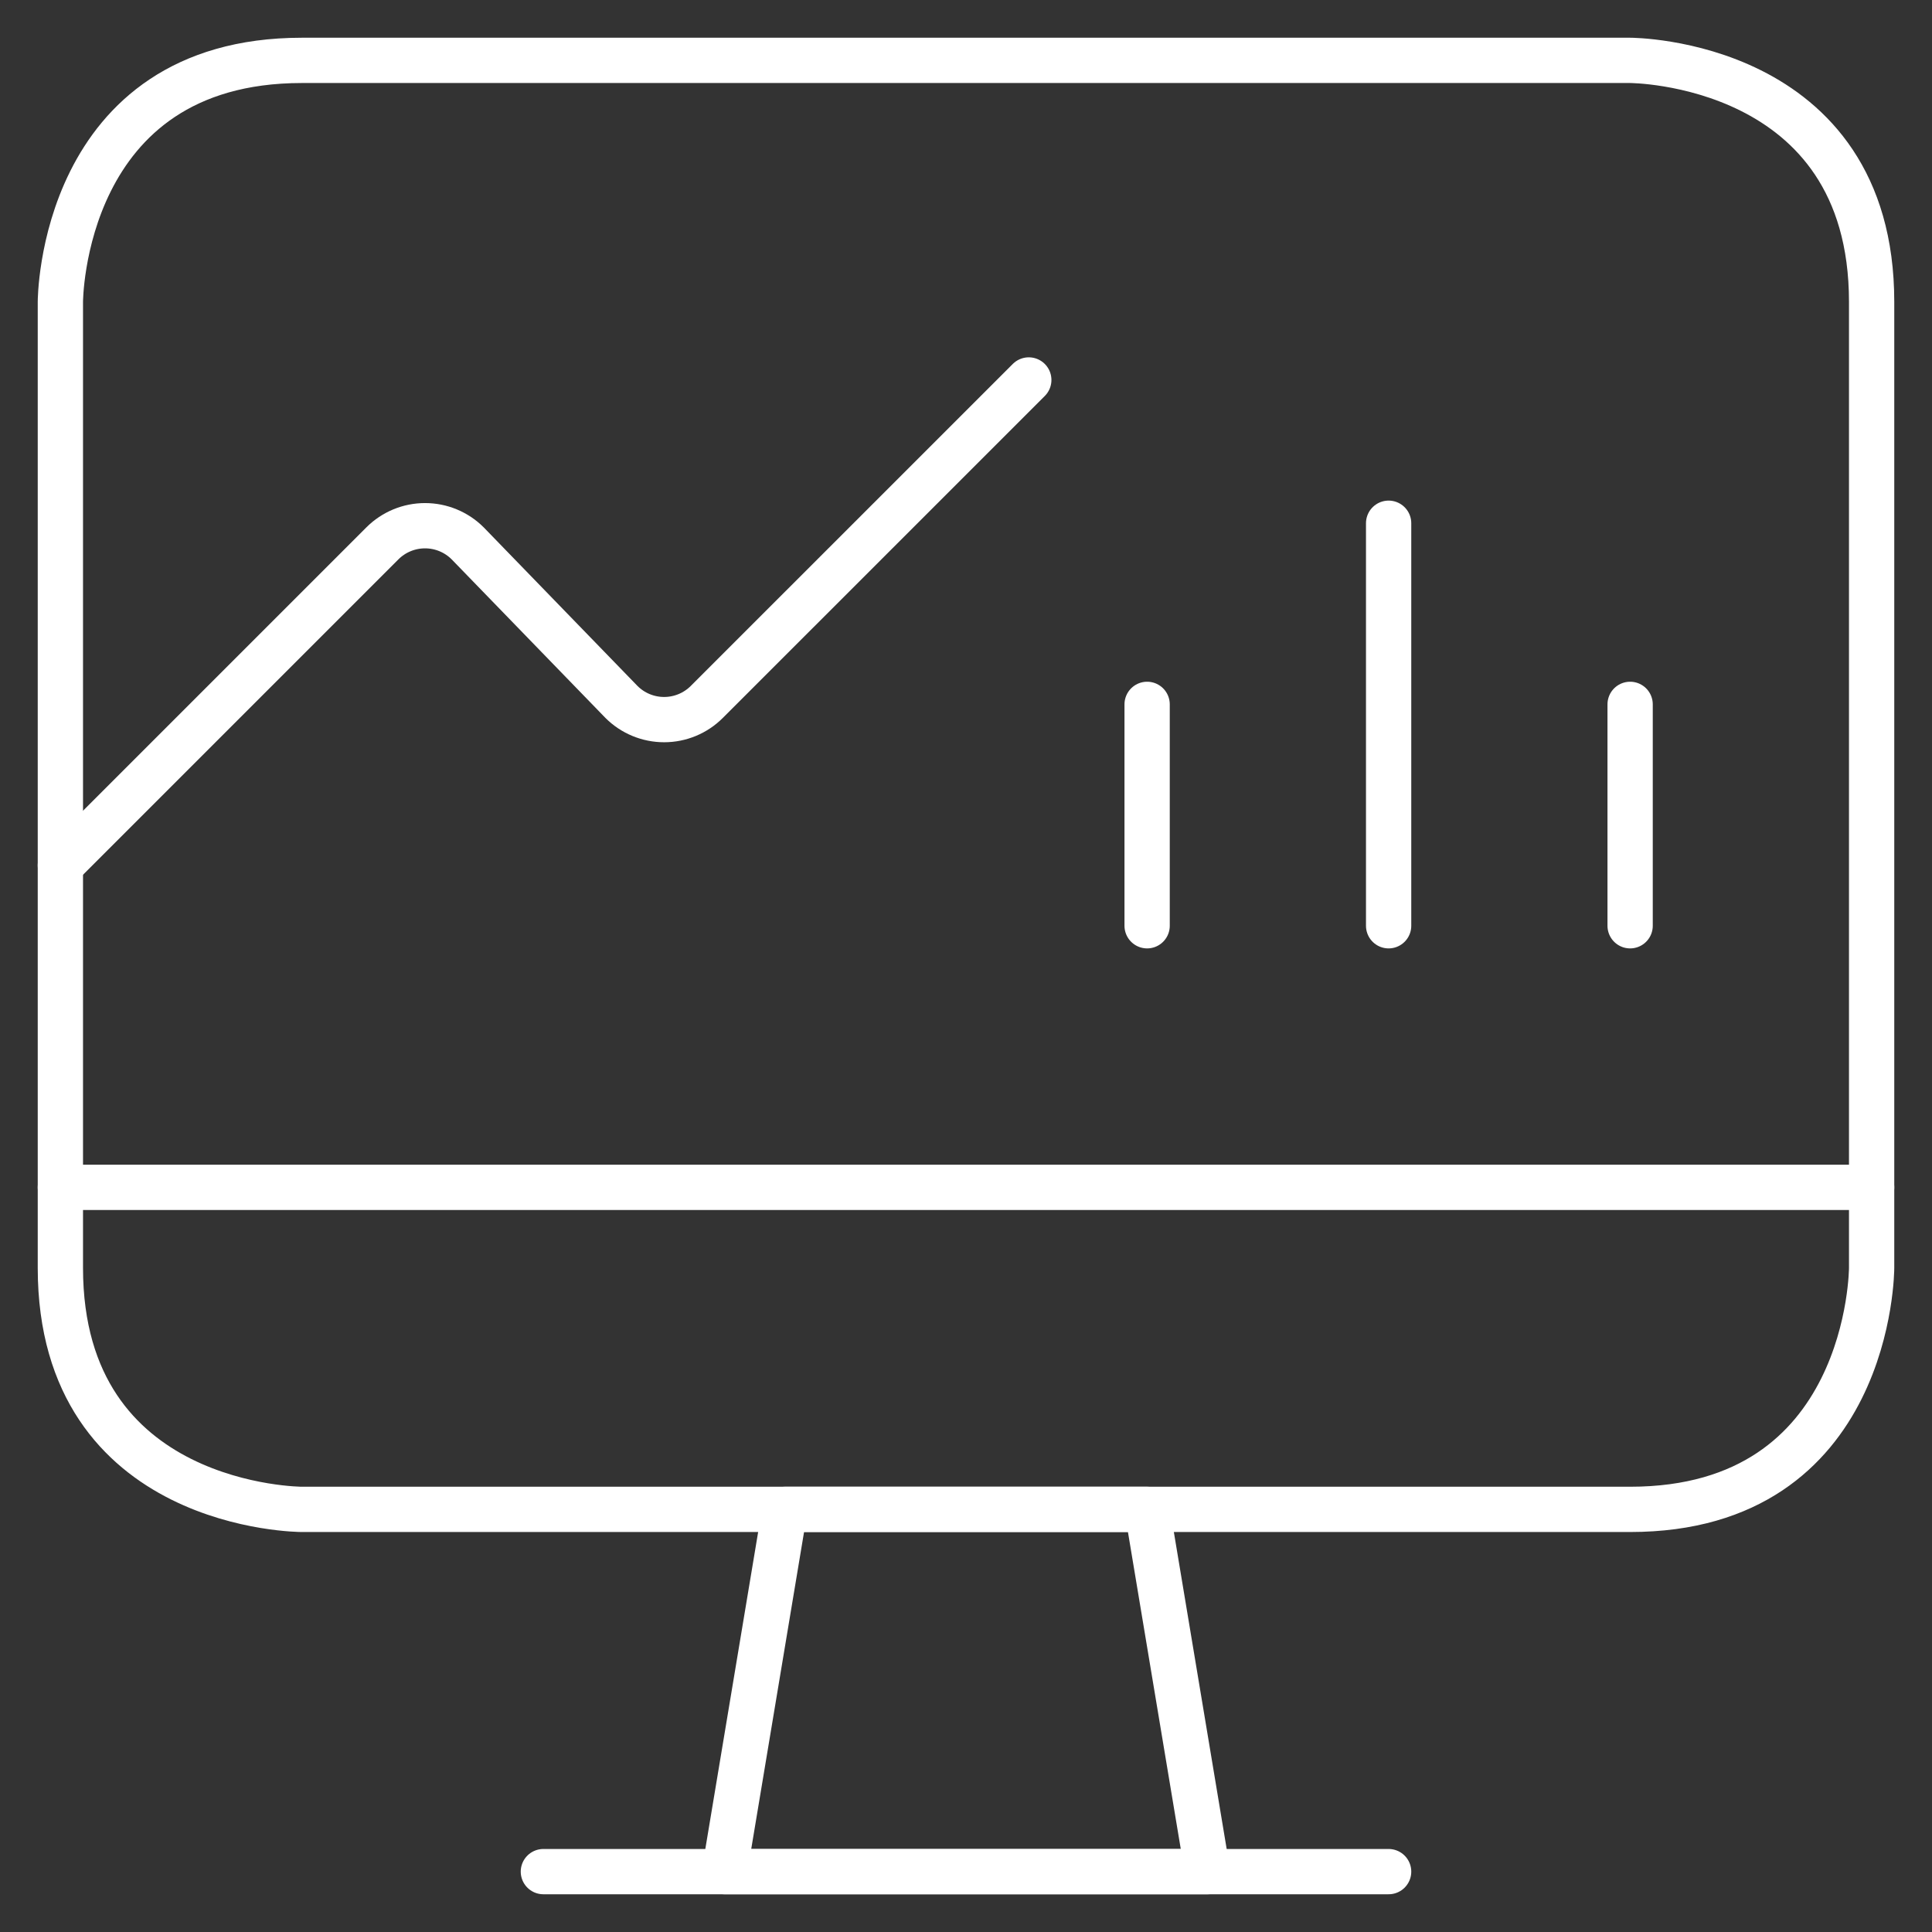
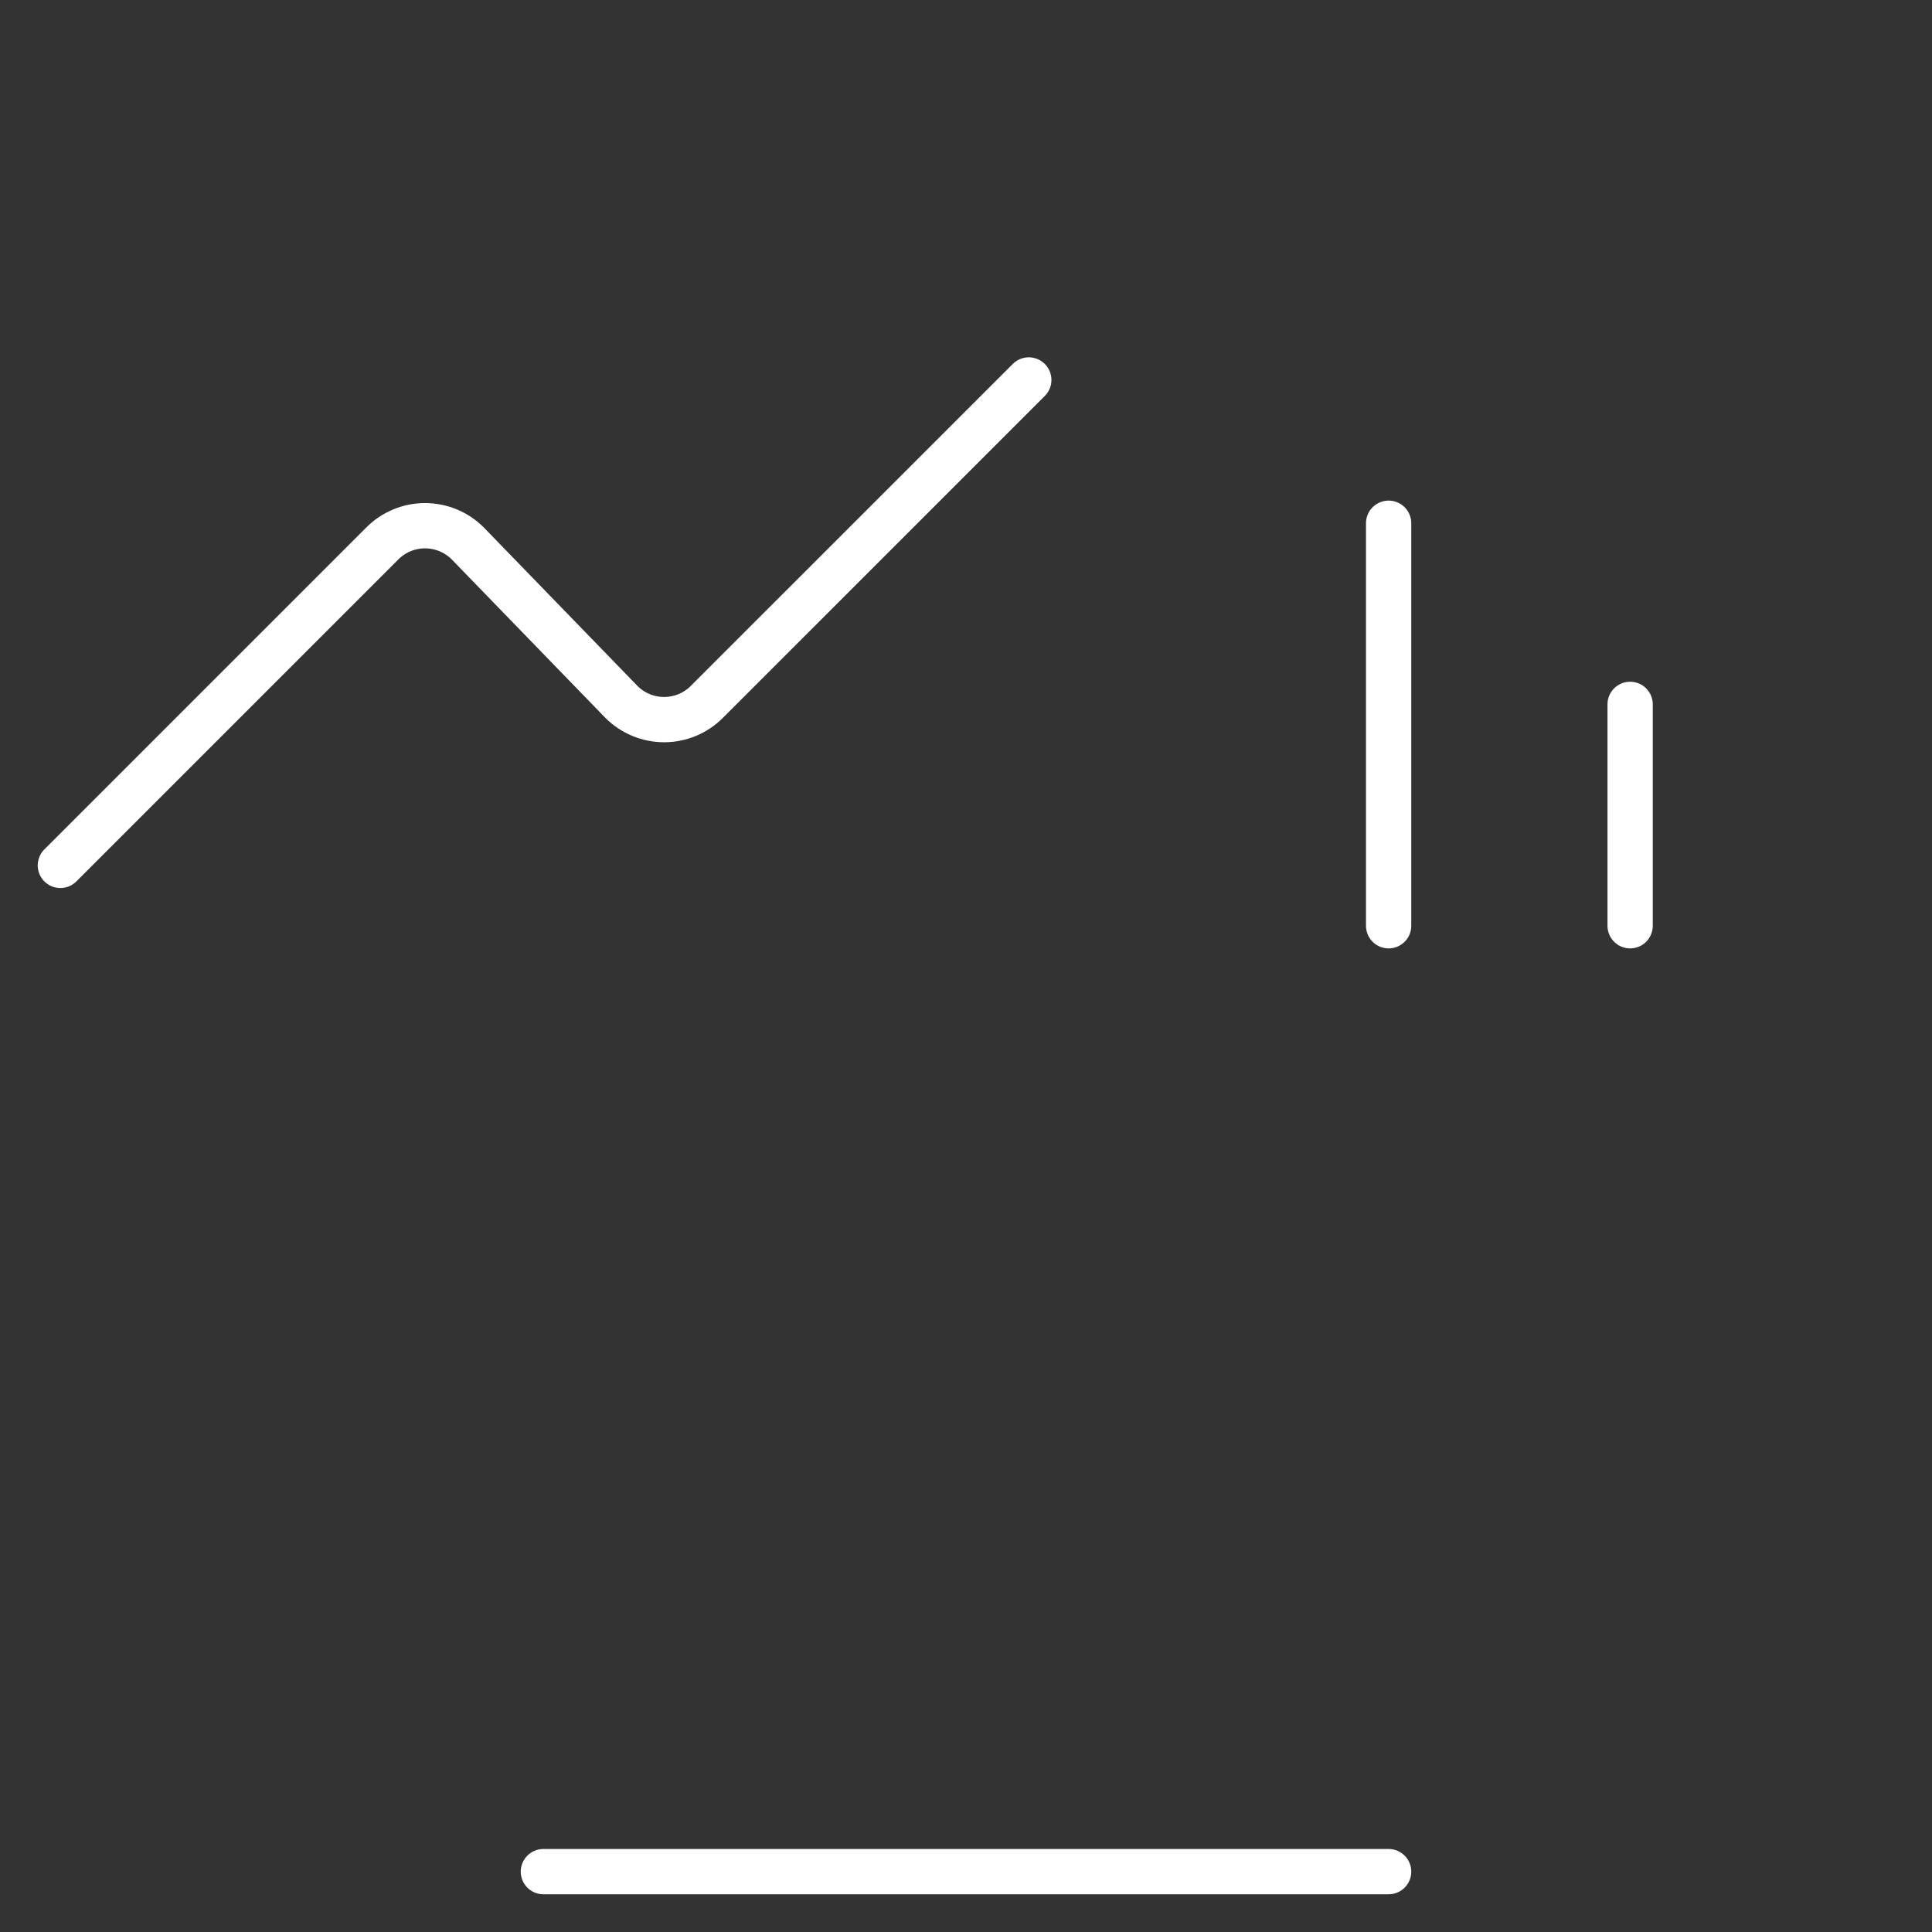
<svg xmlns="http://www.w3.org/2000/svg" width="64" height="64" viewBox="0 0 64 64" fill="none">
  <rect x="0" y="0" width="64" height="64" fill="#333333" stroke="none" />
-   <path d="M40 62H24L26 50H38L40 62Z" stroke="white" stroke-width="1.5" stroke-linecap="round" stroke-linejoin="round" />
  <path d="M18 62H46" stroke="white" stroke-width="1.5" stroke-linecap="round" stroke-linejoin="round" />
-   <path d="M10 2H54C54 2 62 2 62 10V42C62 42 62 50 54 50H10C10 50 2 50 2 42V10C2 10 2 2 10 2Z" stroke="white" stroke-width="1.5" stroke-linecap="round" stroke-linejoin="round" />
  <path d="M2 28.667L12.667 18C13.042 17.625 13.55 17.415 14.08 17.415C14.61 17.415 15.118 17.625 15.493 18L20.587 23.253C20.962 23.628 21.47 23.838 22 23.838C22.53 23.838 23.038 23.628 23.413 23.253L34.08 12.587" stroke="white" stroke-width="1.5" stroke-linecap="round" stroke-linejoin="round" />
-   <path d="M2 39.333H62" stroke="white" stroke-width="1.5" stroke-linecap="round" stroke-linejoin="round" />
-   <path d="M38 23.333V30.667" stroke="white" stroke-width="1.5" stroke-linecap="round" stroke-linejoin="round" />
  <path d="M54 23.333V30.667" stroke="white" stroke-width="1.5" stroke-linecap="round" stroke-linejoin="round" />
  <path d="M46 17.333V30.667" stroke="white" stroke-width="1.5" stroke-linecap="round" stroke-linejoin="round" />
</svg>